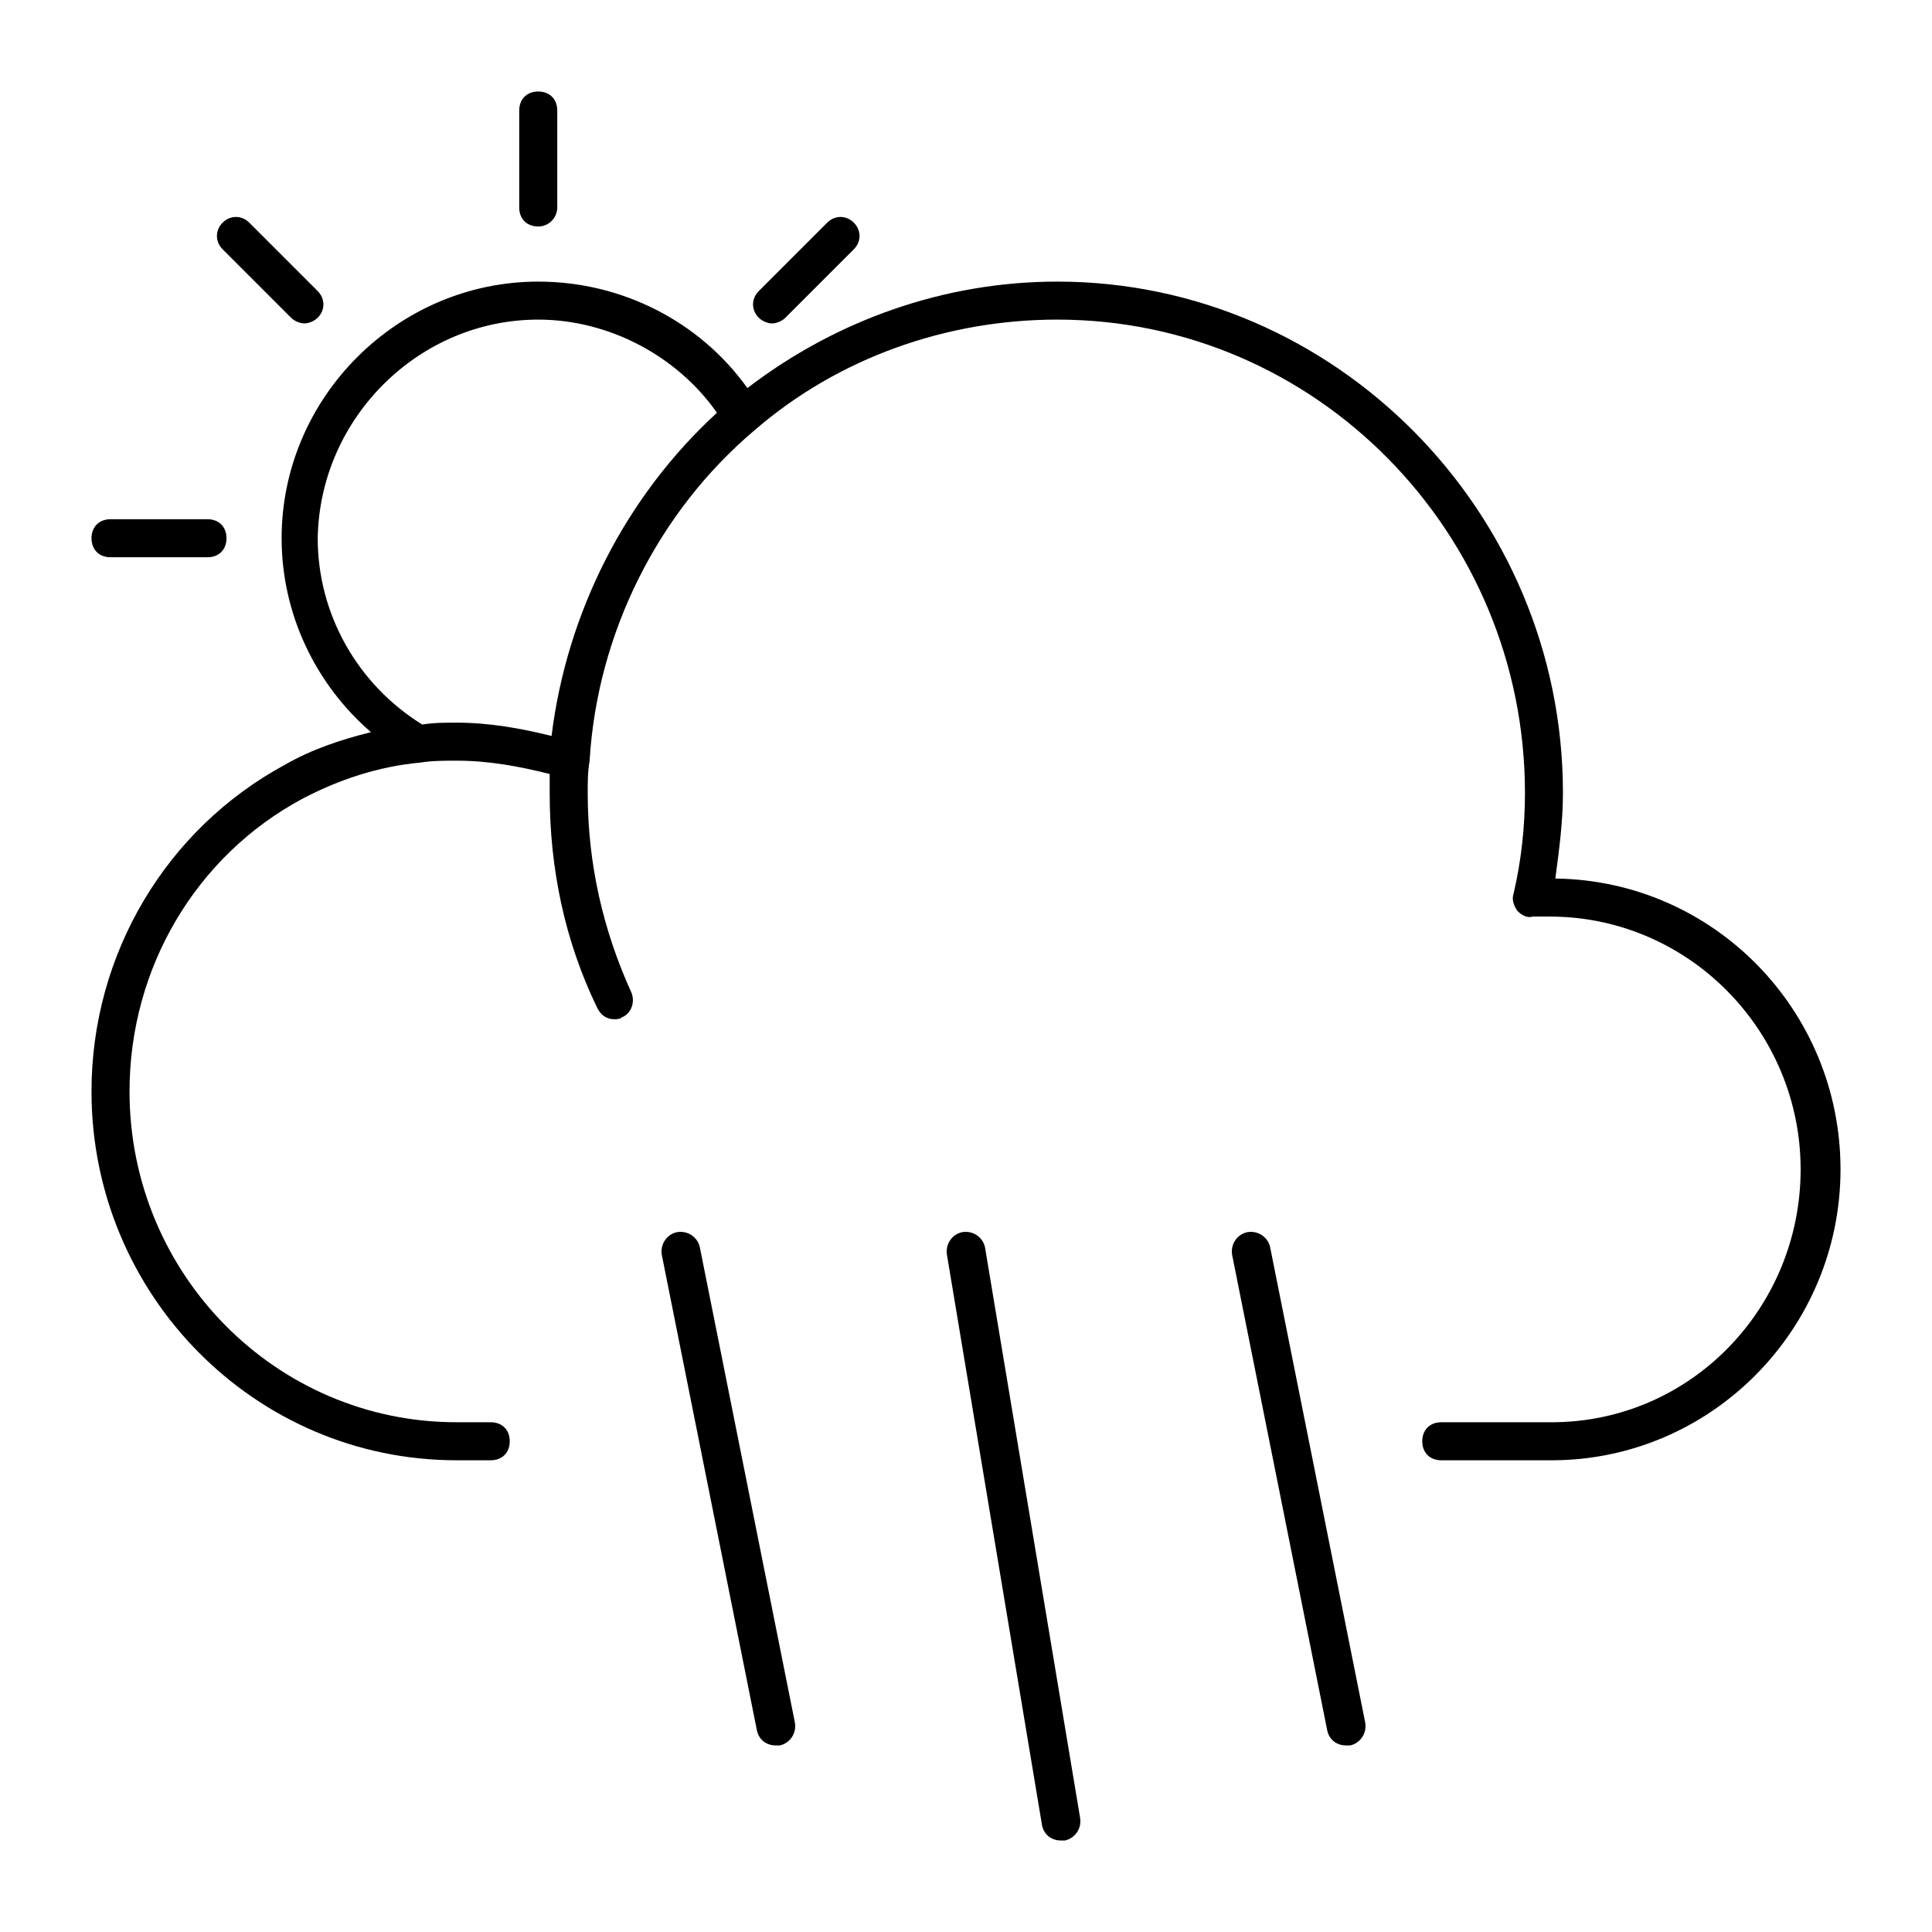
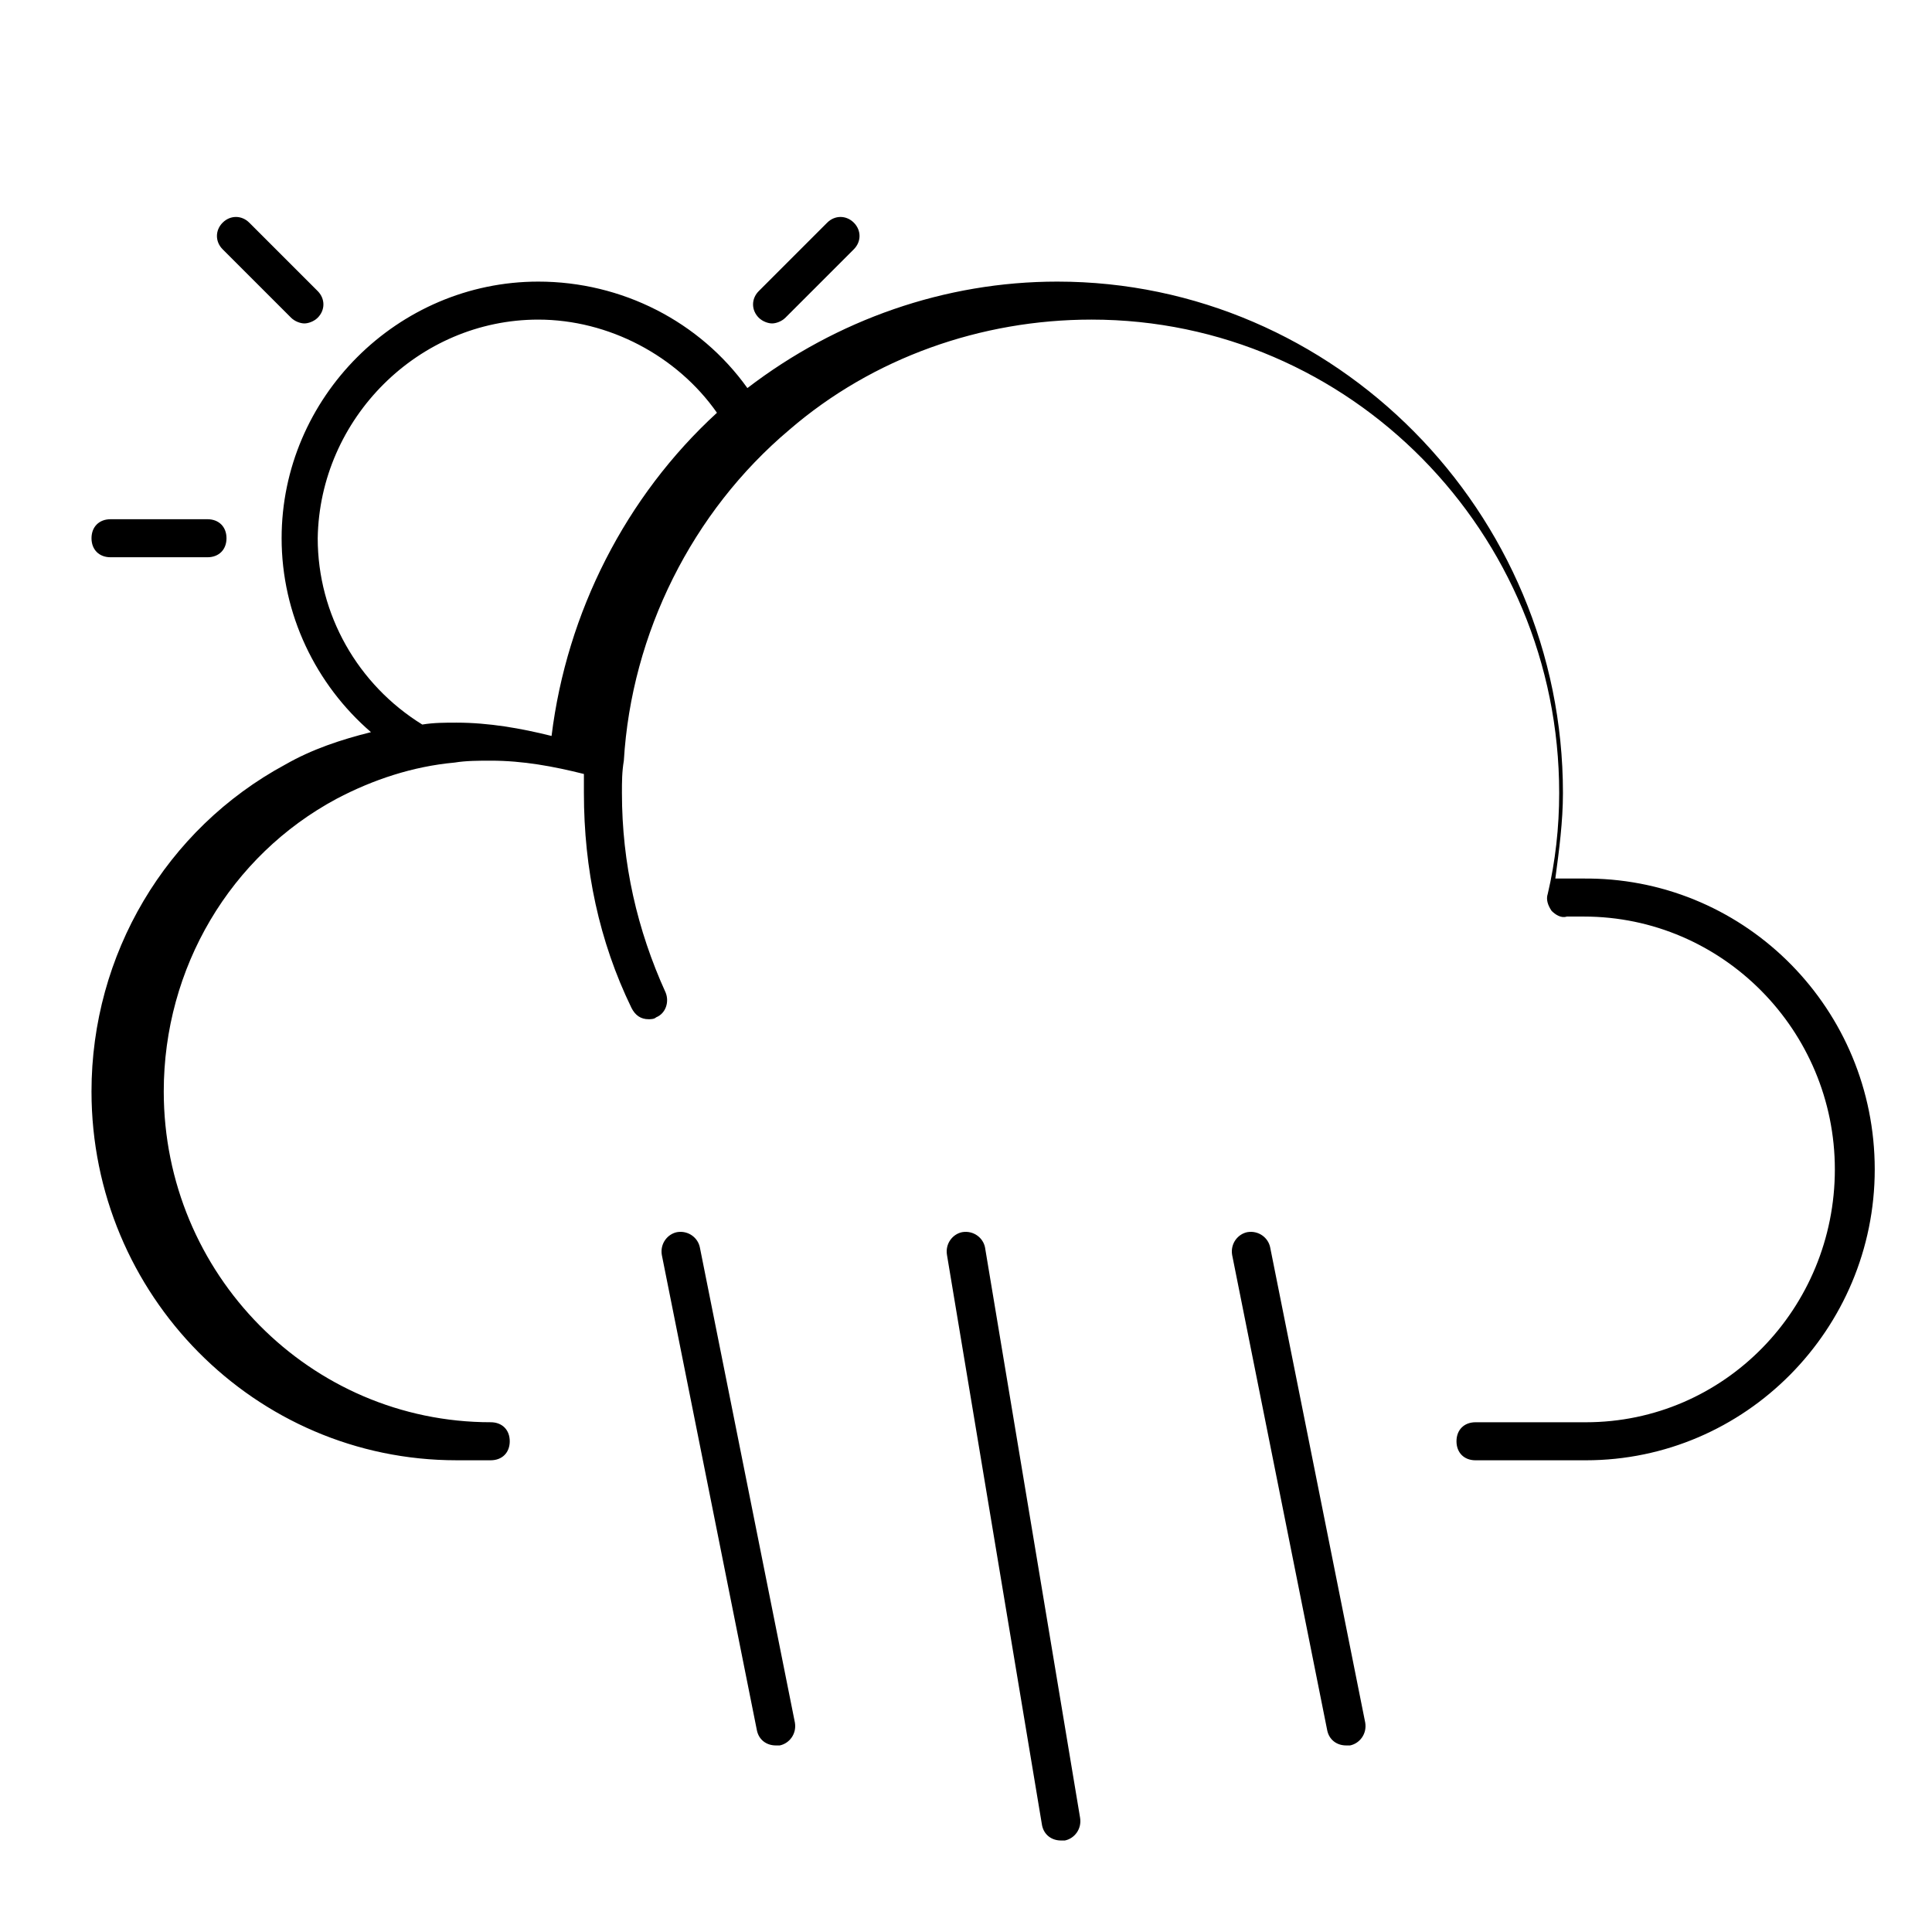
<svg xmlns="http://www.w3.org/2000/svg" fill="#000000" width="800px" height="800px" version="1.1" viewBox="144 144 512 512">
  <g>
-     <path d="m556.18 376.82c1.008-7.559 2.016-15.113 2.016-22.672 0-74.562-60.457-135.52-134.01-135.52-29.727 0-58.441 10.078-82.121 28.215-12.594-17.633-33.25-28.215-55.418-28.215-37.285 0-68.016 30.73-68.016 68.012 0 20.152 9.07 38.793 23.68 51.387-8.062 2.016-15.617 4.535-22.672 8.566-31.742 17.129-51.391 50.383-51.391 86.656 0 53.906 43.328 97.738 96.73 97.738h9.07c3.023 0 5.039-2.016 5.039-5.039 0-3.023-2.016-5.039-5.039-5.039h-9.07c-47.859 0.004-86.652-39.293-86.652-87.66 0-32.746 17.633-62.473 45.848-77.586 9.574-5.039 20.152-8.566 31.234-9.574 3.023-0.504 6.551-0.504 9.574-0.504 8.566 0 16.625 1.512 24.688 3.527v5.039c0 20.152 4.031 39.297 12.594 56.93 1.008 2.016 2.519 3.023 4.535 3.023 0.504 0 1.512 0 2.016-0.504 2.519-1.008 3.527-4.031 2.519-6.551-7.559-16.625-11.586-34.258-11.586-52.898 0-3.023 0-5.543 0.504-8.566 2.016-33.754 18.137-66 43.832-87.664 22.168-19.145 50.883-29.223 80.105-29.223 68.52 0 123.94 56.426 123.94 125.45 0 9.07-1.008 18.137-3.023 26.703-0.504 1.512 0 3.023 1.008 4.535 1.008 1.008 2.519 2.016 4.031 1.512h4.535c36.777 0 66.504 30.23 66.504 67.008-0.008 36.777-29.23 67.008-66.008 67.008h-29.223c-3.023 0-5.039 2.016-5.039 5.039s2.016 5.039 5.039 5.039h29.223c42.32-0.004 76.578-34.766 76.578-77.086s-33.754-76.578-75.57-77.082zm-266.01-37.785c-8.062-2.016-16.625-3.527-25.191-3.527-3.023 0-6.047 0-9.07 0.504-17.129-10.578-27.711-29.223-27.711-49.375 0.508-31.738 26.707-57.938 58.445-57.938 18.641 0 36.777 9.574 47.359 24.688-24.184 22.168-39.801 52.898-43.832 85.648z" />
+     <path d="m556.18 376.82c1.008-7.559 2.016-15.113 2.016-22.672 0-74.562-60.457-135.52-134.01-135.52-29.727 0-58.441 10.078-82.121 28.215-12.594-17.633-33.25-28.215-55.418-28.215-37.285 0-68.016 30.73-68.016 68.012 0 20.152 9.07 38.793 23.68 51.387-8.062 2.016-15.617 4.535-22.672 8.566-31.742 17.129-51.391 50.383-51.391 86.656 0 53.906 43.328 97.738 96.73 97.738h9.07c3.023 0 5.039-2.016 5.039-5.039 0-3.023-2.016-5.039-5.039-5.039c-47.859 0.004-86.652-39.293-86.652-87.66 0-32.746 17.633-62.473 45.848-77.586 9.574-5.039 20.152-8.566 31.234-9.574 3.023-0.504 6.551-0.504 9.574-0.504 8.566 0 16.625 1.512 24.688 3.527v5.039c0 20.152 4.031 39.297 12.594 56.93 1.008 2.016 2.519 3.023 4.535 3.023 0.504 0 1.512 0 2.016-0.504 2.519-1.008 3.527-4.031 2.519-6.551-7.559-16.625-11.586-34.258-11.586-52.898 0-3.023 0-5.543 0.504-8.566 2.016-33.754 18.137-66 43.832-87.664 22.168-19.145 50.883-29.223 80.105-29.223 68.52 0 123.94 56.426 123.94 125.45 0 9.07-1.008 18.137-3.023 26.703-0.504 1.512 0 3.023 1.008 4.535 1.008 1.008 2.519 2.016 4.031 1.512h4.535c36.777 0 66.504 30.23 66.504 67.008-0.008 36.777-29.23 67.008-66.008 67.008h-29.223c-3.023 0-5.039 2.016-5.039 5.039s2.016 5.039 5.039 5.039h29.223c42.32-0.004 76.578-34.766 76.578-77.086s-33.754-76.578-75.57-77.082zm-266.01-37.785c-8.062-2.016-16.625-3.527-25.191-3.527-3.023 0-6.047 0-9.07 0.504-17.129-10.578-27.711-29.223-27.711-49.375 0.508-31.738 26.707-57.938 58.445-57.938 18.641 0 36.777 9.574 47.359 24.688-24.184 22.168-39.801 52.898-43.832 85.648z" />
    <path d="m500.76 606.56h1.008c2.519-0.504 4.535-3.023 4.031-6.047l-25.191-125.95c-0.504-2.519-3.023-4.535-6.047-4.031-2.519 0.504-4.535 3.023-4.031 6.047l25.191 125.95c0.504 2.523 2.519 4.031 5.039 4.031z" />
    <path d="m425.19 631.75h1.008c2.519-0.504 4.535-3.023 4.031-6.047l-25.191-151.14c-0.504-2.519-3.023-4.535-6.047-4.031-2.519 0.504-4.535 3.023-4.031 6.047l25.191 151.14c0.508 2.519 2.523 4.031 5.039 4.031z" />
    <path d="m349.62 606.56h1.008c2.519-0.504 4.535-3.023 4.031-6.047l-25.191-125.95c-0.504-2.519-3.023-4.535-6.047-4.031-2.519 0.504-4.535 3.023-4.031 6.047l25.191 125.95c0.504 2.523 2.519 4.031 5.039 4.031z" />
-     <path d="m291.68 198.98v-25.691c0-3.023-2.016-5.039-5.039-5.039s-5.039 2.016-5.039 5.039v25.695c0 3.023 2.016 5.039 5.039 5.039 3.023-0.004 5.039-2.523 5.039-5.043z" />
    <path d="m221.14 228.2c1.008 1.008 2.519 1.512 3.527 1.512s2.519-0.504 3.527-1.512c2.016-2.016 2.016-5.039 0-7.055l-18.137-18.137c-2.016-2.016-5.039-2.016-7.055 0-2.016 2.016-2.016 5.039 0 7.055z" />
    <path d="m173.29 281.6c-3.023 0-5.039 2.016-5.039 5.039s2.016 5.039 5.039 5.039h25.695c3.023 0 5.039-2.016 5.039-5.039s-2.016-5.039-5.039-5.039z" />
    <path d="m345.08 228.2c1.008 1.008 2.519 1.512 3.527 1.512s2.519-0.504 3.527-1.512l18.137-18.137c2.016-2.016 2.016-5.039 0-7.055-2.016-2.016-5.039-2.016-7.055 0l-18.137 18.137c-2.016 2.016-2.016 5.039 0 7.055z" />
  </g>
</svg>